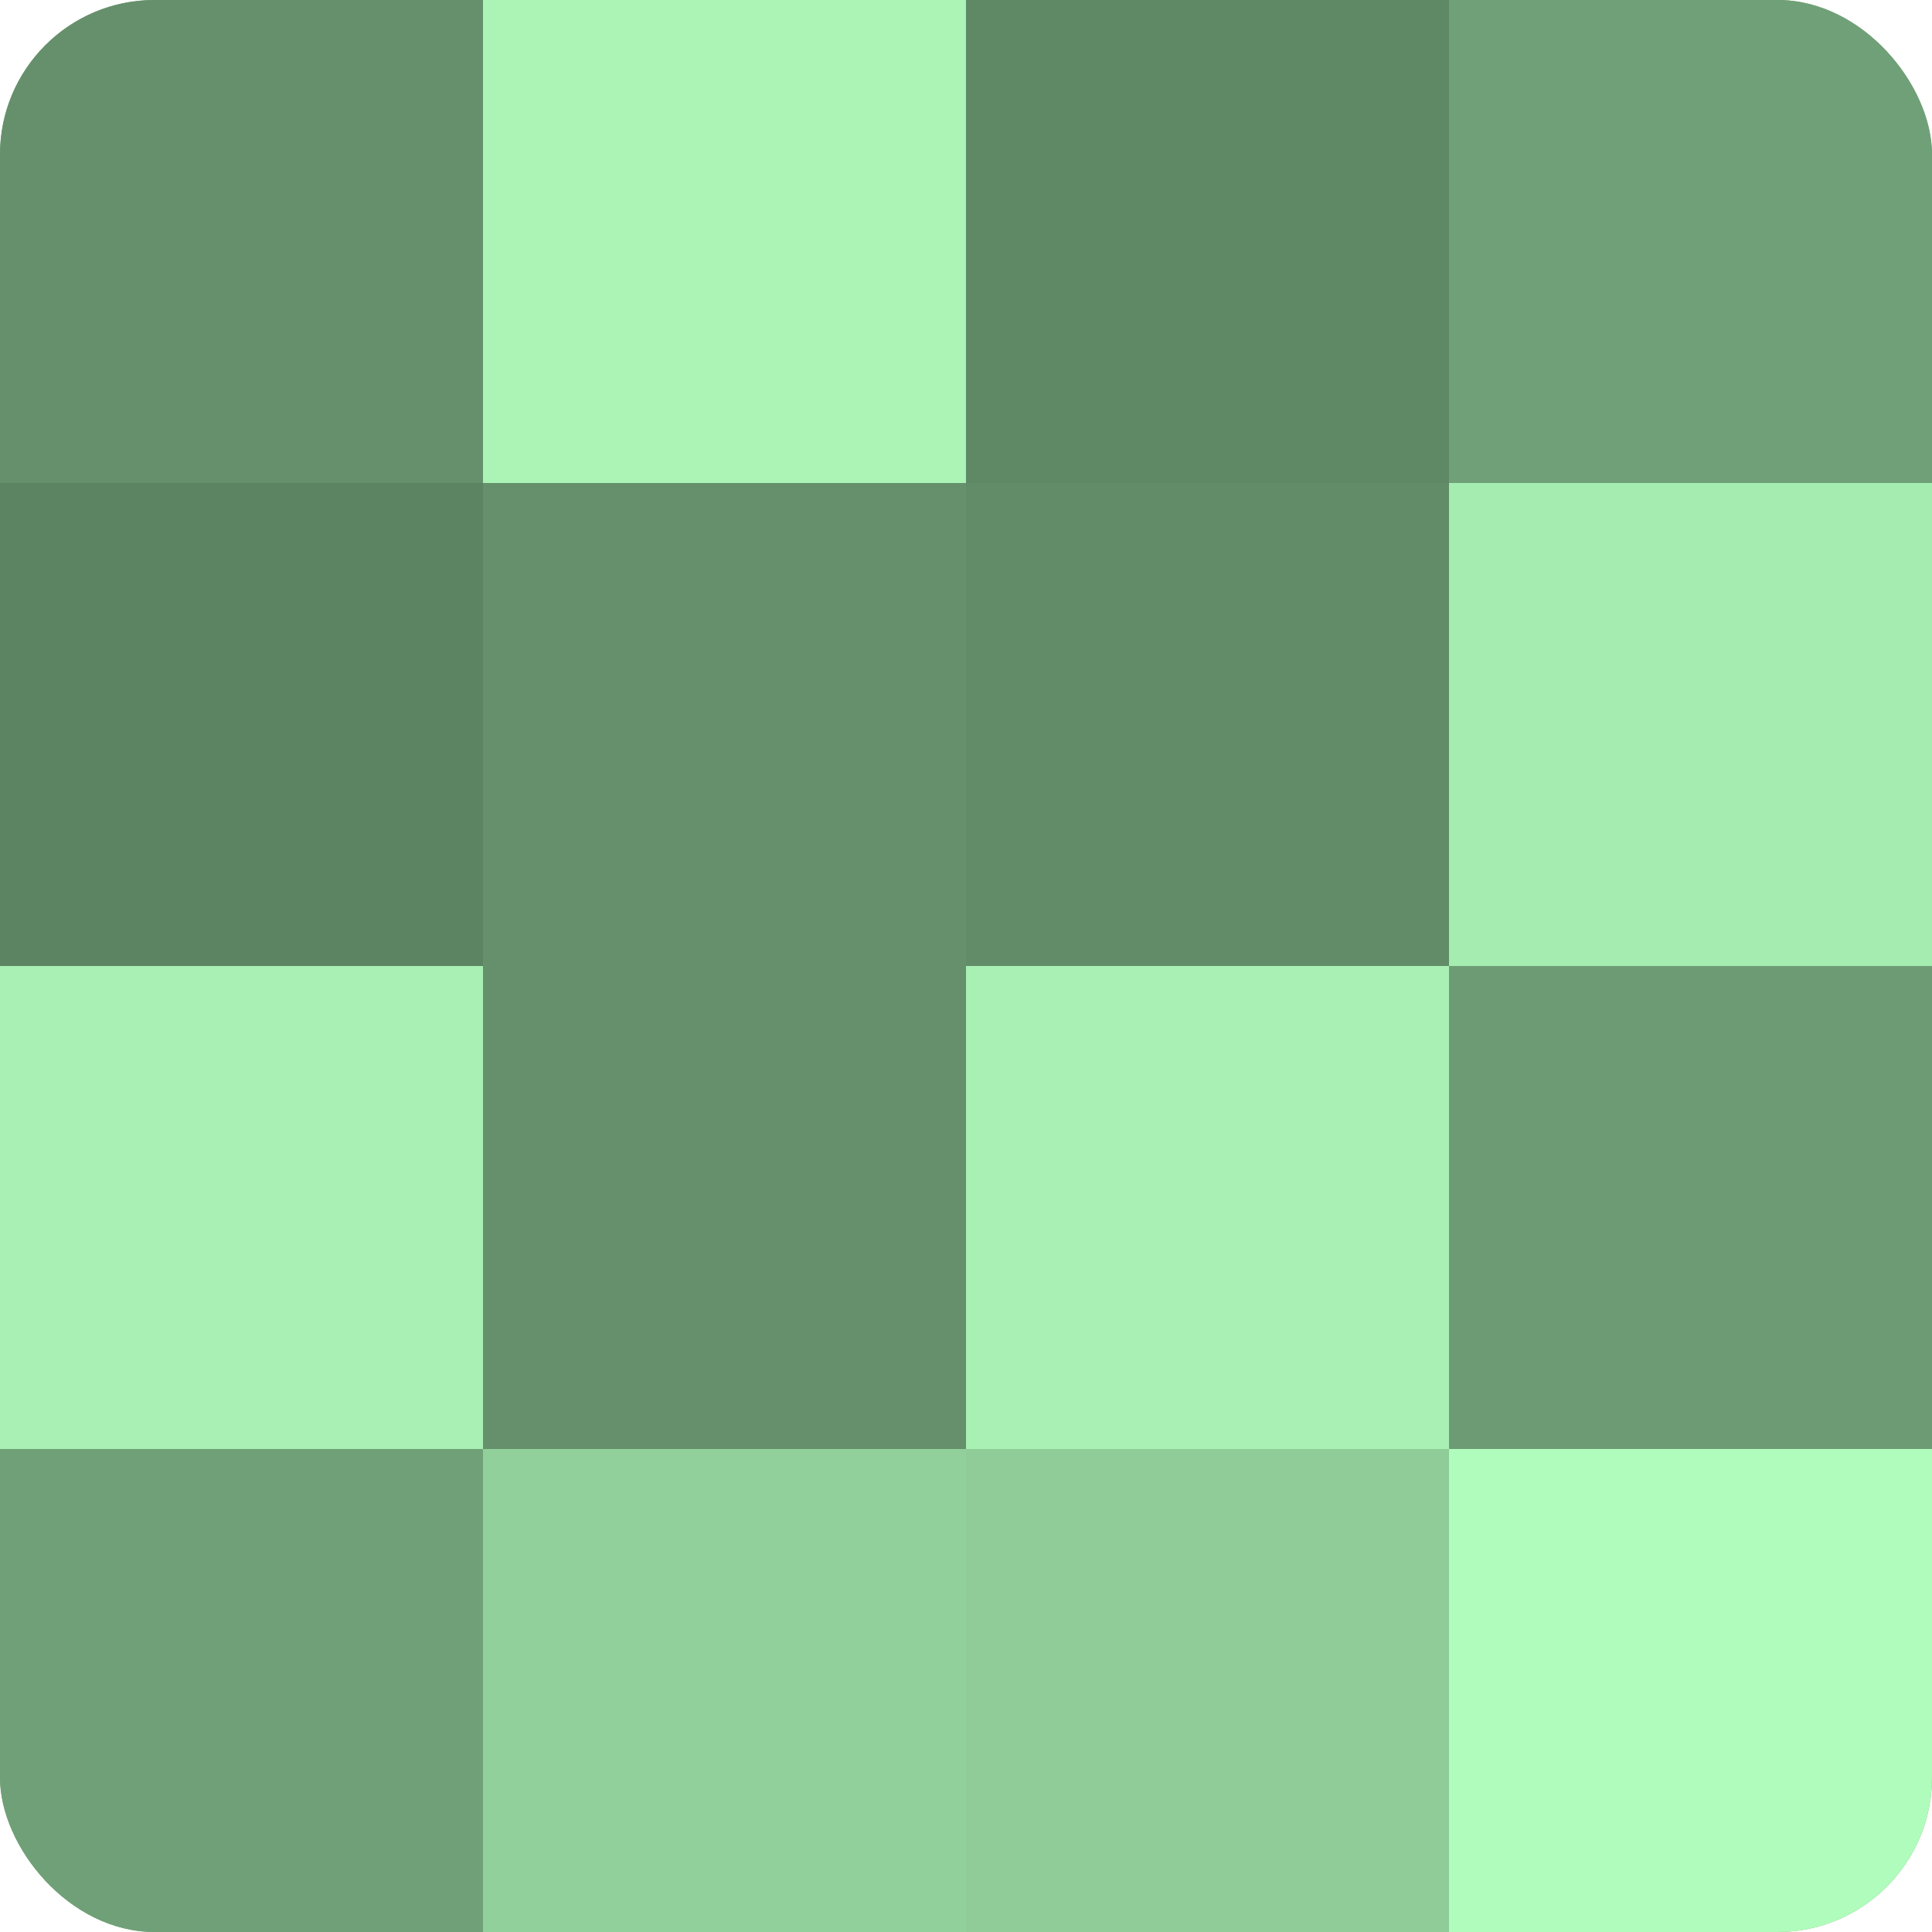
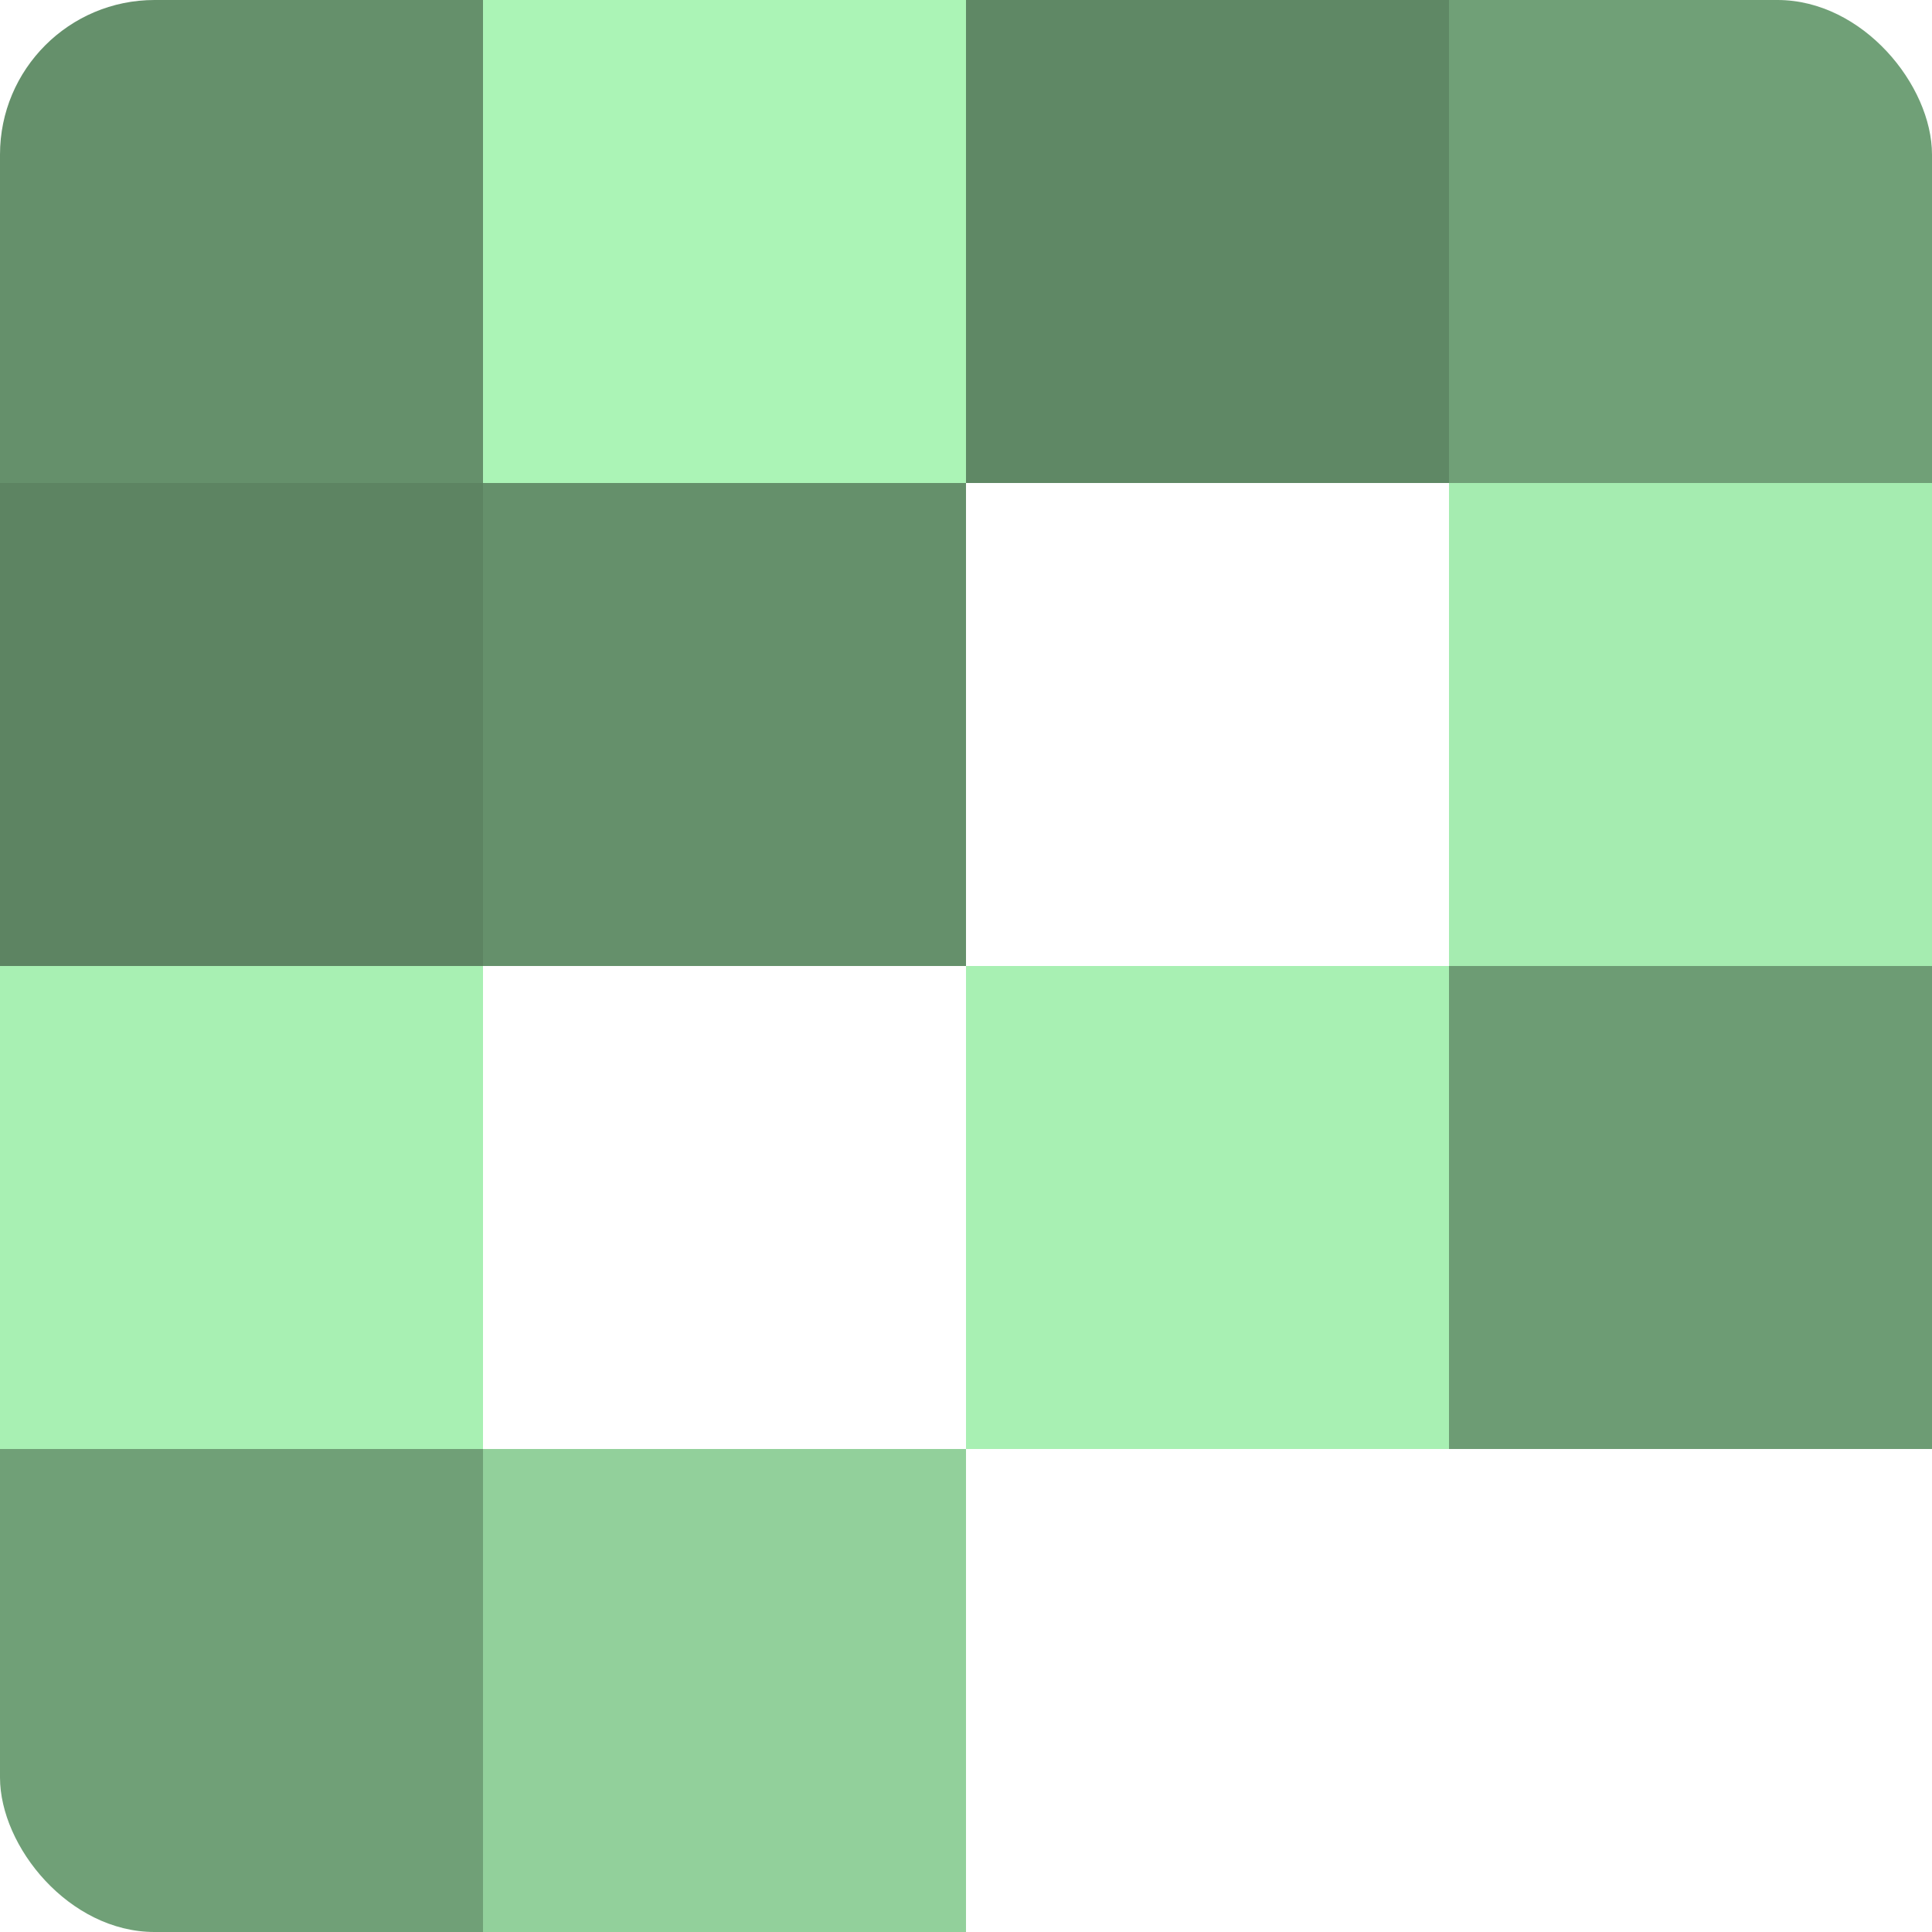
<svg xmlns="http://www.w3.org/2000/svg" width="80" height="80" viewBox="0 0 100 100" preserveAspectRatio="xMidYMid meet">
  <defs>
    <clipPath id="c" width="100" height="100">
      <rect width="100" height="100" rx="8" ry="8" />
    </clipPath>
  </defs>
  <g clip-path="url(#c)">
-     <rect width="100" height="100" fill="#70a077" />
    <rect width="25" height="25" fill="#65906b" />
    <rect y="25" width="25" height="25" fill="#5d8462" />
    <rect y="50" width="25" height="25" fill="#a8f0b3" />
    <rect y="75" width="25" height="25" fill="#70a077" />
    <rect x="25" width="25" height="25" fill="#abf4b6" />
    <rect x="25" y="25" width="25" height="25" fill="#65906b" />
-     <rect x="25" y="50" width="25" height="25" fill="#65906b" />
    <rect x="25" y="75" width="25" height="25" fill="#92d09b" />
    <rect x="50" width="25" height="25" fill="#5f8865" />
-     <rect x="50" y="25" width="25" height="25" fill="#628c68" />
    <rect x="50" y="50" width="25" height="25" fill="#a8f0b3" />
-     <rect x="50" y="75" width="25" height="25" fill="#8fcc98" />
    <rect x="75" width="25" height="25" fill="#70a077" />
    <rect x="75" y="25" width="25" height="25" fill="#a5ecb0" />
    <rect x="75" y="50" width="25" height="25" fill="#6d9c74" />
-     <rect x="75" y="75" width="25" height="25" fill="#b0fcbc" />
  </g>
</svg>